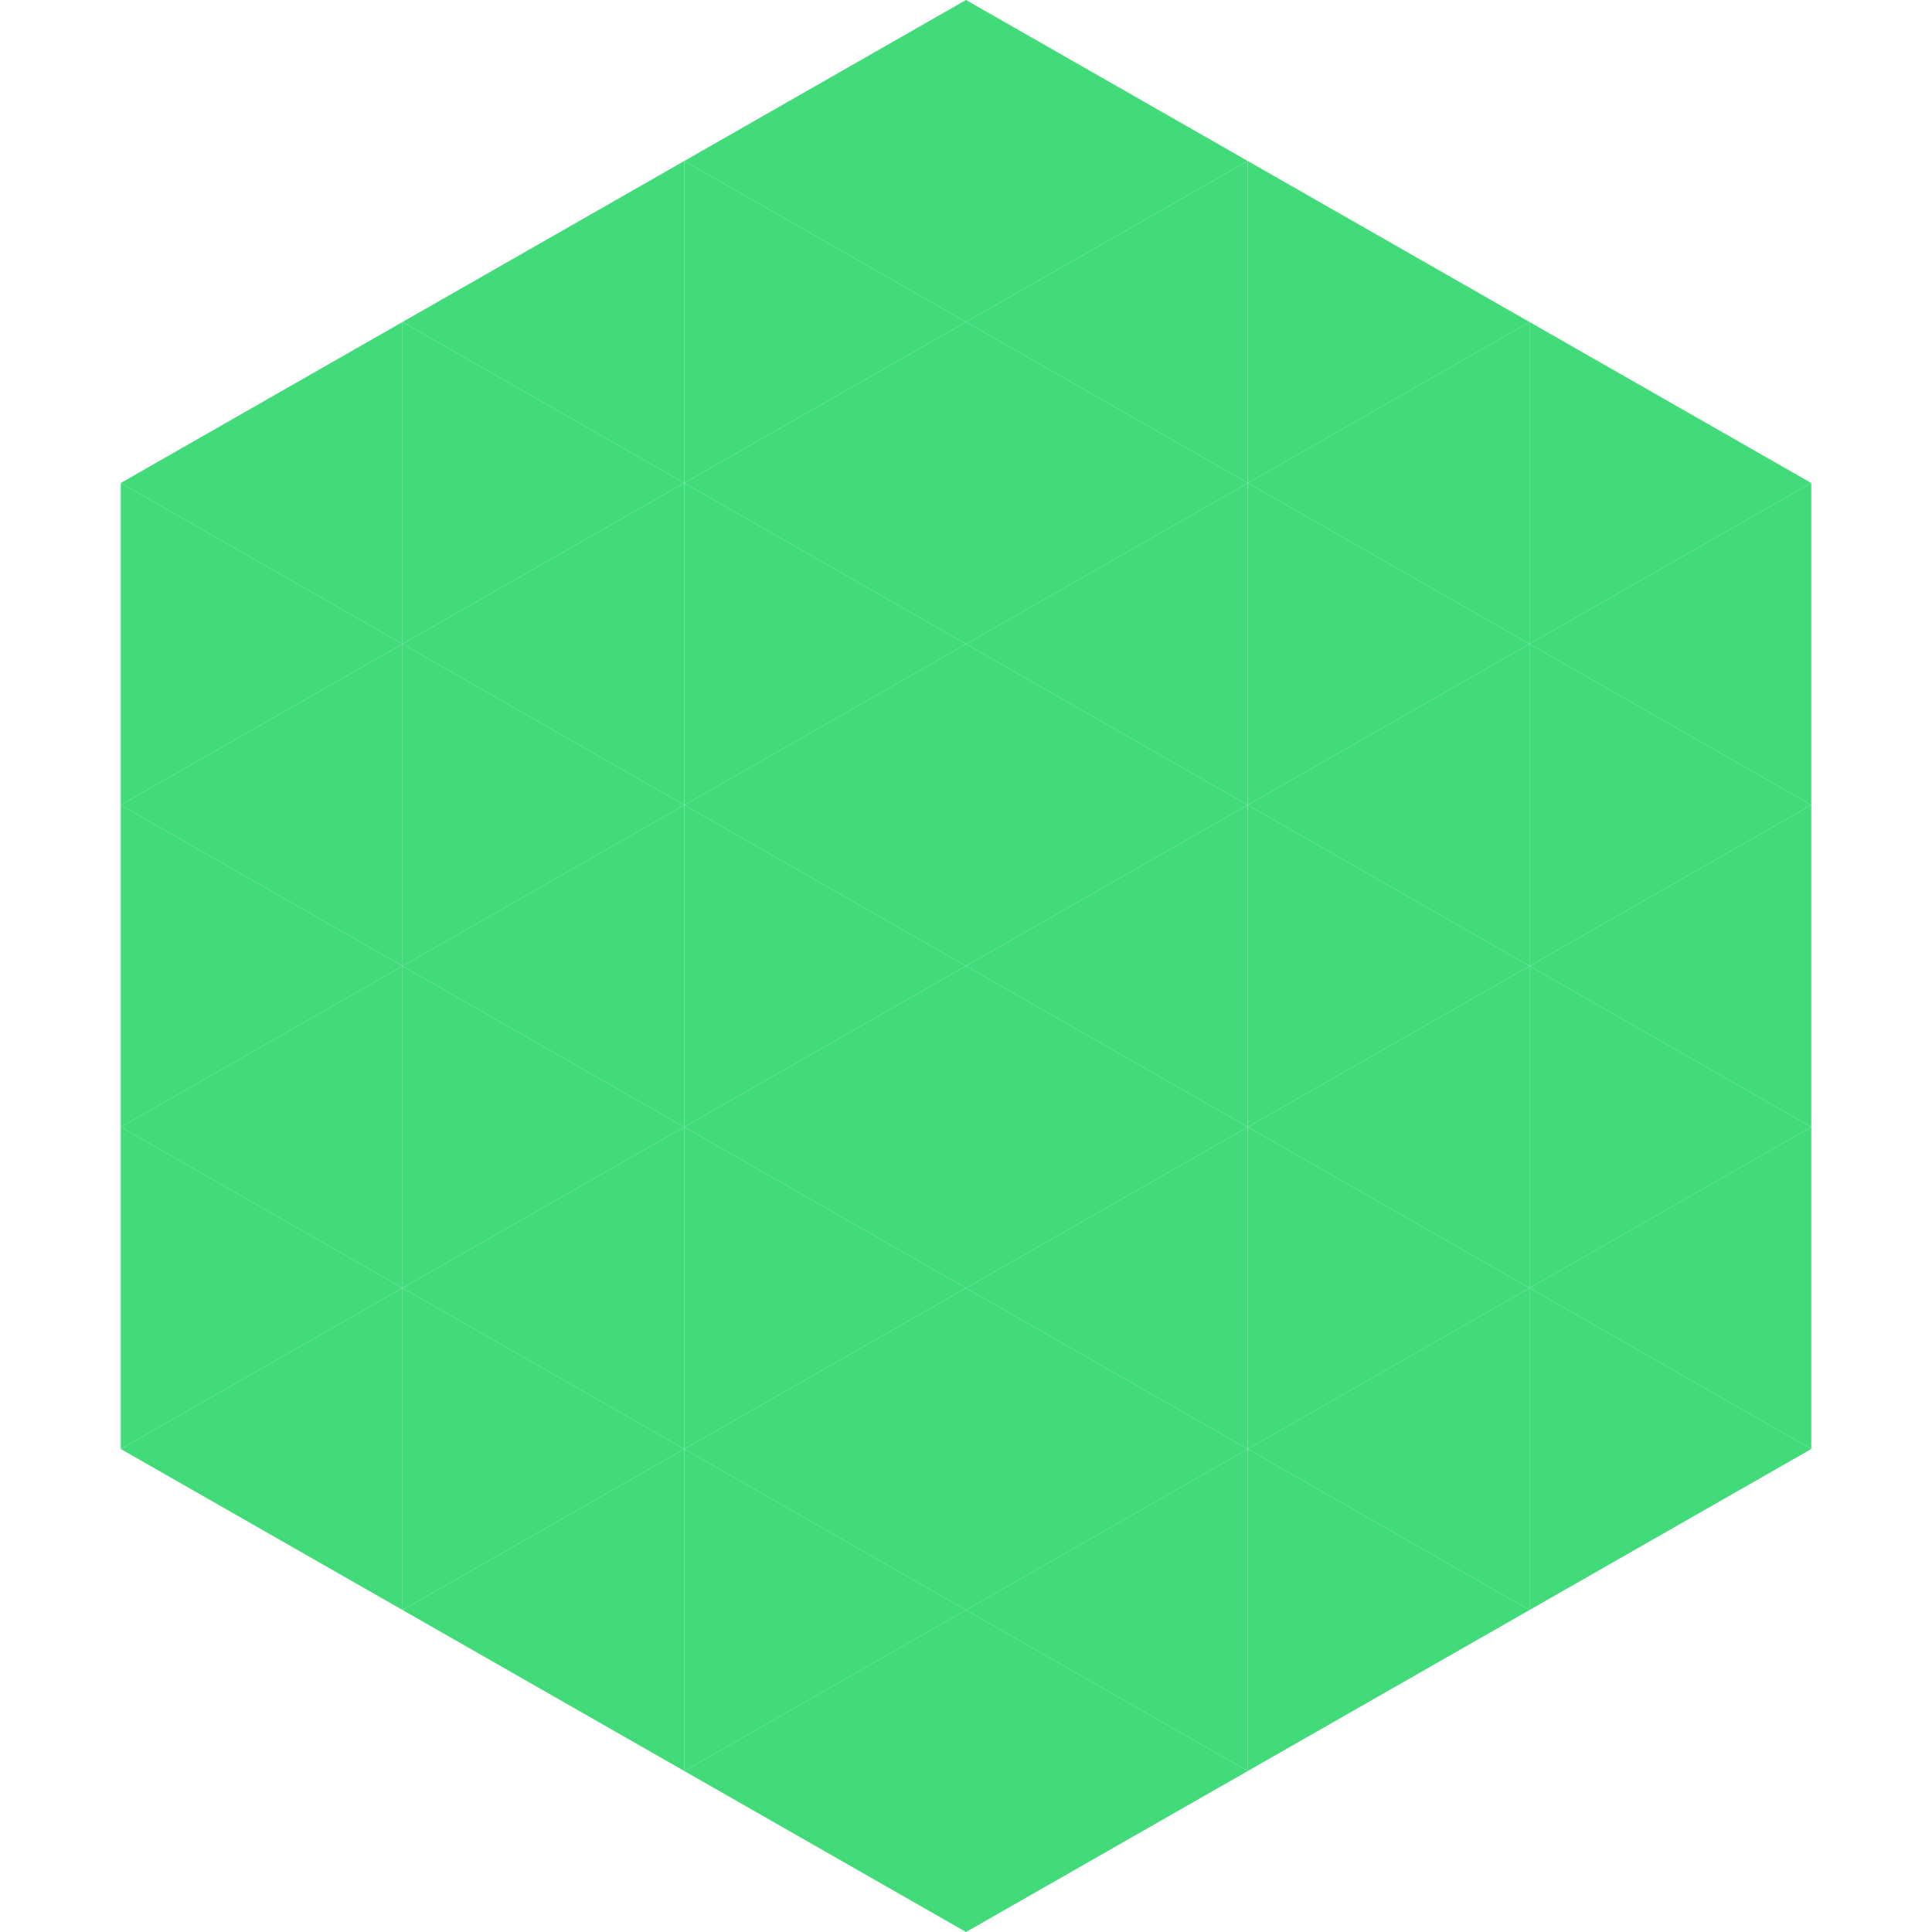
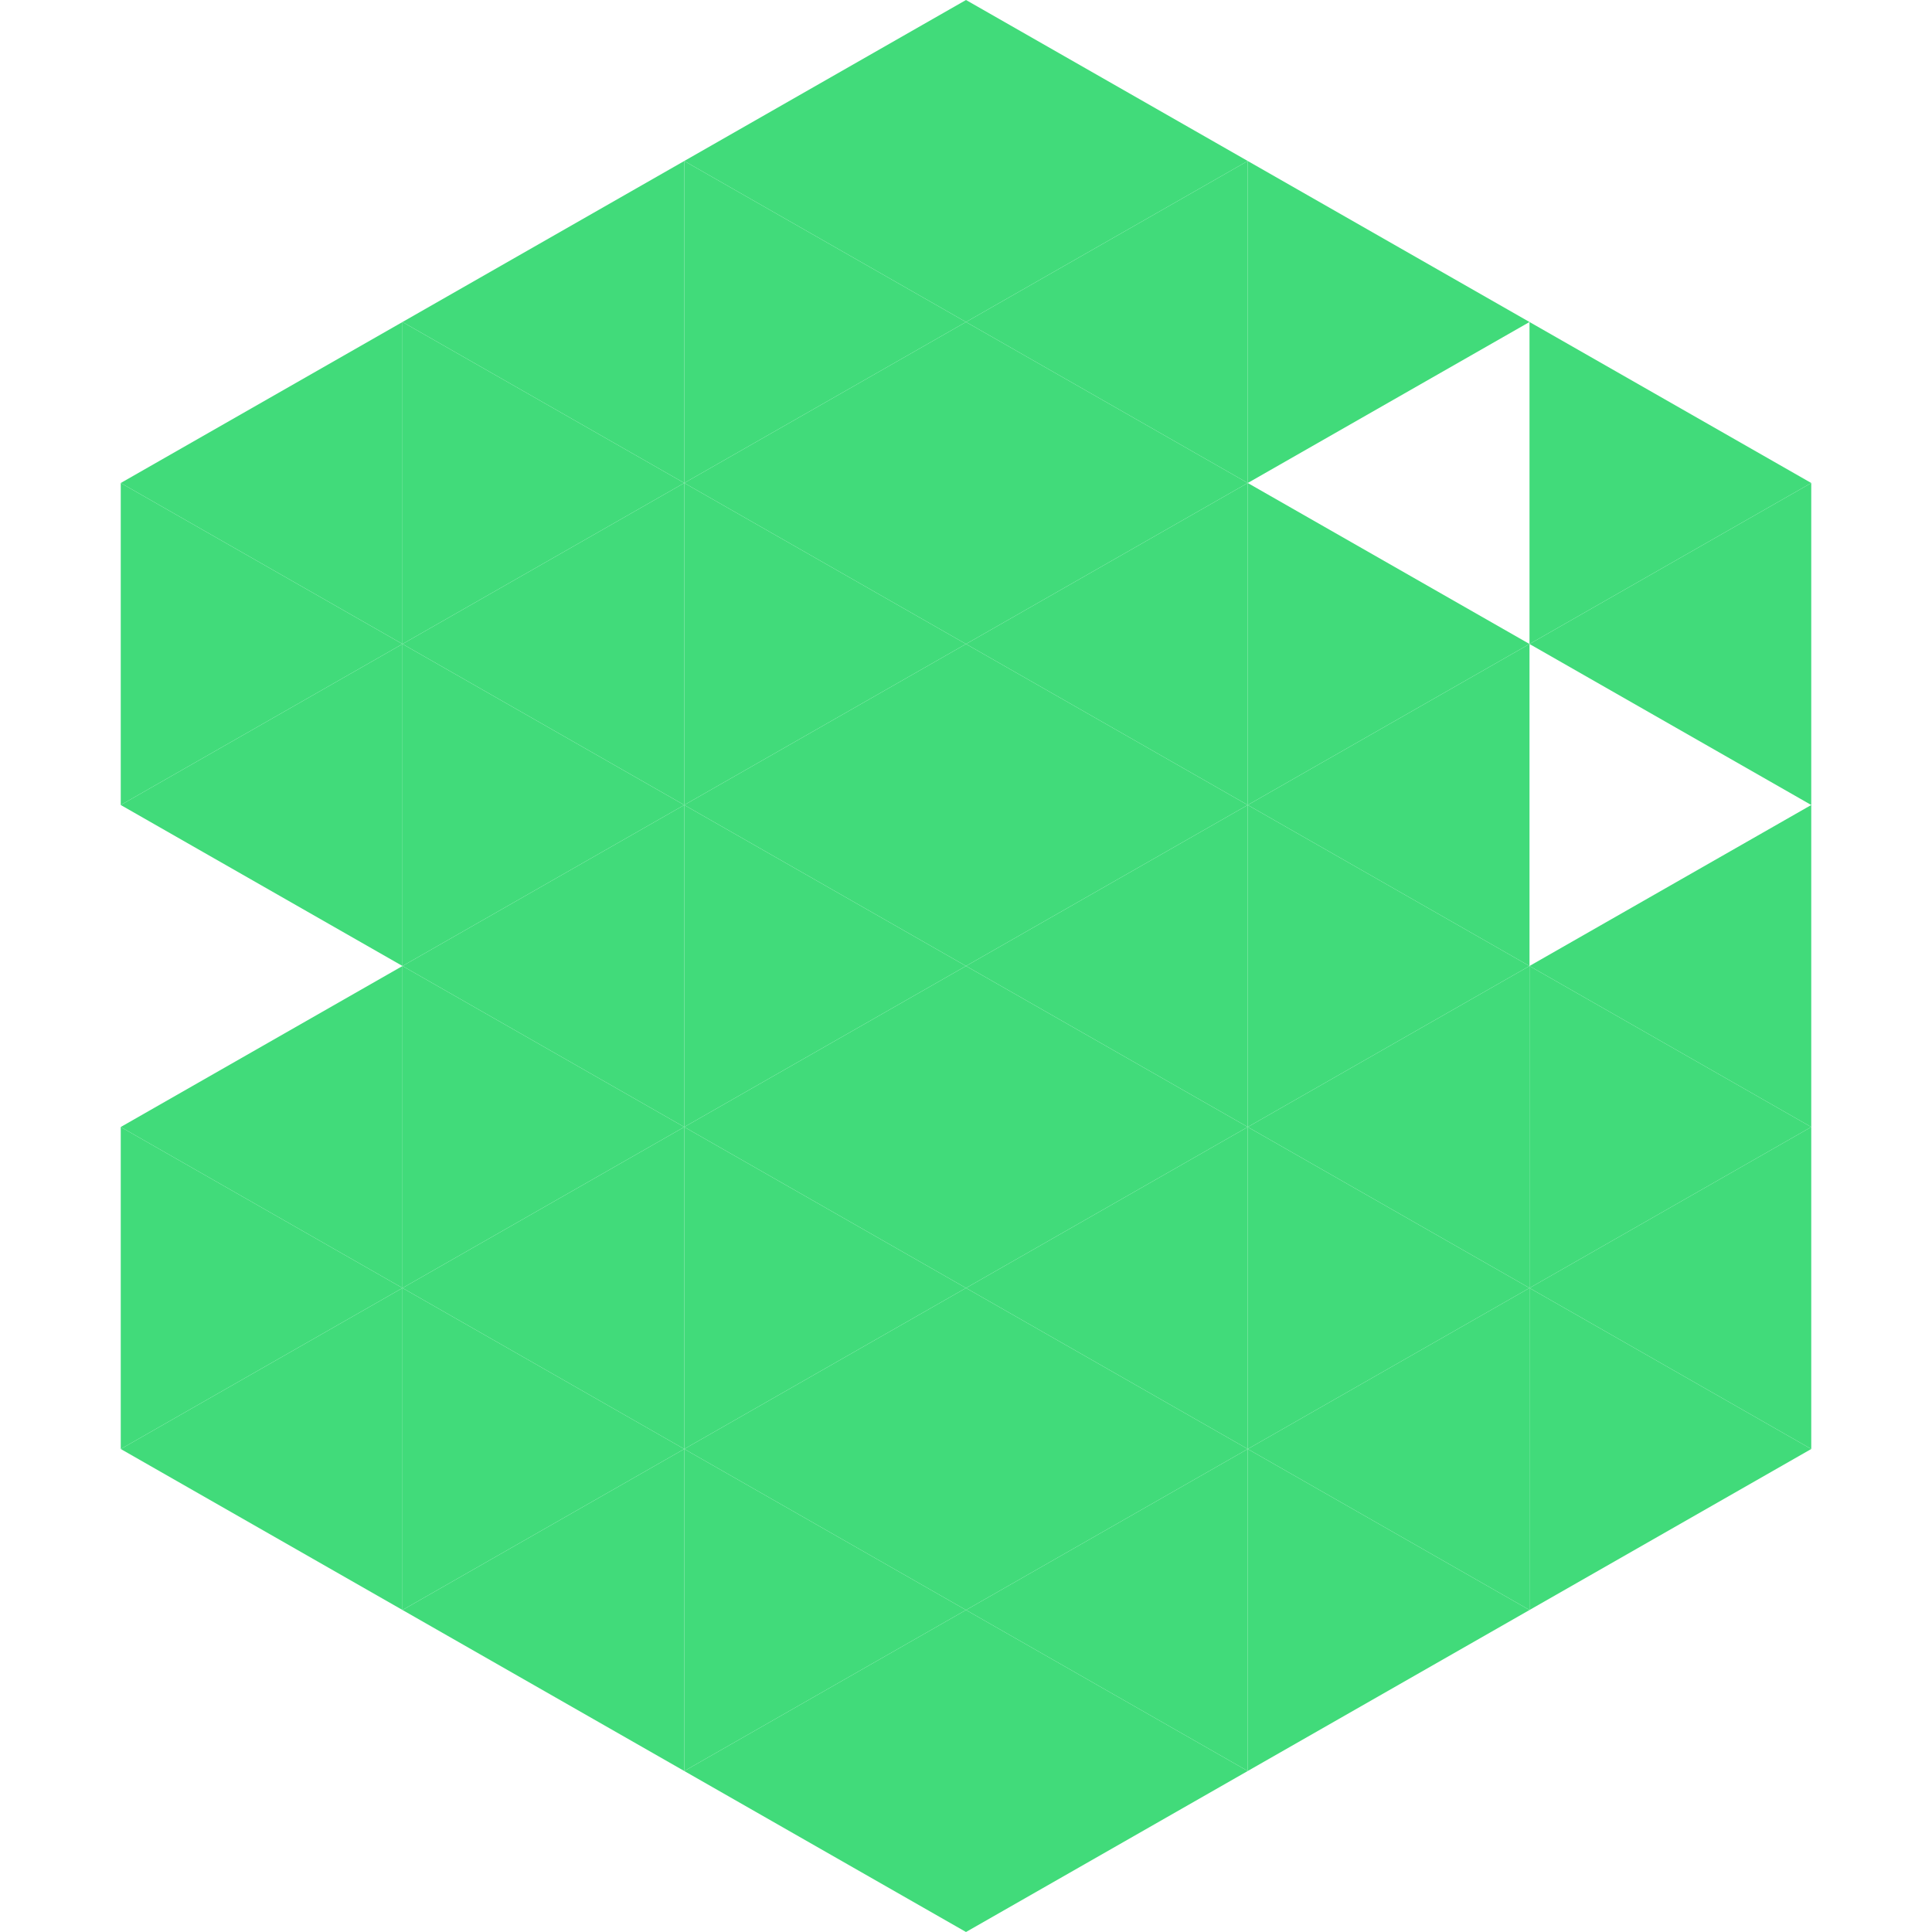
<svg xmlns="http://www.w3.org/2000/svg" width="240" height="240">
  <polygon points="50,40 15,60 50,80" style="fill:rgb(65,219,122)" />
  <polygon points="190,40 225,60 190,80" style="fill:rgb(65,219,122)" />
  <polygon points="15,60 50,80 15,100" style="fill:rgb(65,219,122)" />
  <polygon points="225,60 190,80 225,100" style="fill:rgb(65,219,122)" />
  <polygon points="50,80 15,100 50,120" style="fill:rgb(65,219,122)" />
-   <polygon points="190,80 225,100 190,120" style="fill:rgb(65,219,122)" />
-   <polygon points="15,100 50,120 15,140" style="fill:rgb(65,219,122)" />
  <polygon points="225,100 190,120 225,140" style="fill:rgb(65,219,122)" />
  <polygon points="50,120 15,140 50,160" style="fill:rgb(65,219,122)" />
  <polygon points="190,120 225,140 190,160" style="fill:rgb(65,219,122)" />
  <polygon points="15,140 50,160 15,180" style="fill:rgb(65,219,122)" />
  <polygon points="225,140 190,160 225,180" style="fill:rgb(65,219,122)" />
  <polygon points="50,160 15,180 50,200" style="fill:rgb(65,219,122)" />
  <polygon points="190,160 225,180 190,200" style="fill:rgb(65,219,122)" />
  <polygon points="15,180 50,200 15,220" style="fill:rgb(255,255,255); fill-opacity:0" />
  <polygon points="225,180 190,200 225,220" style="fill:rgb(255,255,255); fill-opacity:0" />
  <polygon points="50,0 85,20 50,40" style="fill:rgb(255,255,255); fill-opacity:0" />
  <polygon points="190,0 155,20 190,40" style="fill:rgb(255,255,255); fill-opacity:0" />
  <polygon points="85,20 50,40 85,60" style="fill:rgb(65,219,122)" />
  <polygon points="155,20 190,40 155,60" style="fill:rgb(65,219,122)" />
  <polygon points="50,40 85,60 50,80" style="fill:rgb(65,219,122)" />
-   <polygon points="190,40 155,60 190,80" style="fill:rgb(65,219,122)" />
  <polygon points="85,60 50,80 85,100" style="fill:rgb(65,219,122)" />
  <polygon points="155,60 190,80 155,100" style="fill:rgb(65,219,122)" />
  <polygon points="50,80 85,100 50,120" style="fill:rgb(65,219,122)" />
  <polygon points="190,80 155,100 190,120" style="fill:rgb(65,219,122)" />
  <polygon points="85,100 50,120 85,140" style="fill:rgb(65,219,122)" />
  <polygon points="155,100 190,120 155,140" style="fill:rgb(65,219,122)" />
  <polygon points="50,120 85,140 50,160" style="fill:rgb(65,219,122)" />
  <polygon points="190,120 155,140 190,160" style="fill:rgb(65,219,122)" />
  <polygon points="85,140 50,160 85,180" style="fill:rgb(65,219,122)" />
  <polygon points="155,140 190,160 155,180" style="fill:rgb(65,219,122)" />
  <polygon points="50,160 85,180 50,200" style="fill:rgb(65,219,122)" />
  <polygon points="190,160 155,180 190,200" style="fill:rgb(65,219,122)" />
  <polygon points="85,180 50,200 85,220" style="fill:rgb(65,219,122)" />
  <polygon points="155,180 190,200 155,220" style="fill:rgb(65,219,122)" />
  <polygon points="120,0 85,20 120,40" style="fill:rgb(65,219,122)" />
  <polygon points="120,0 155,20 120,40" style="fill:rgb(65,219,122)" />
  <polygon points="85,20 120,40 85,60" style="fill:rgb(65,219,122)" />
  <polygon points="155,20 120,40 155,60" style="fill:rgb(65,219,122)" />
  <polygon points="120,40 85,60 120,80" style="fill:rgb(65,219,122)" />
  <polygon points="120,40 155,60 120,80" style="fill:rgb(65,219,122)" />
  <polygon points="85,60 120,80 85,100" style="fill:rgb(65,219,122)" />
  <polygon points="155,60 120,80 155,100" style="fill:rgb(65,219,122)" />
  <polygon points="120,80 85,100 120,120" style="fill:rgb(65,219,122)" />
  <polygon points="120,80 155,100 120,120" style="fill:rgb(65,219,122)" />
  <polygon points="85,100 120,120 85,140" style="fill:rgb(65,219,122)" />
  <polygon points="155,100 120,120 155,140" style="fill:rgb(65,219,122)" />
  <polygon points="120,120 85,140 120,160" style="fill:rgb(65,219,122)" />
  <polygon points="120,120 155,140 120,160" style="fill:rgb(65,219,122)" />
  <polygon points="85,140 120,160 85,180" style="fill:rgb(65,219,122)" />
  <polygon points="155,140 120,160 155,180" style="fill:rgb(65,219,122)" />
  <polygon points="120,160 85,180 120,200" style="fill:rgb(65,219,122)" />
  <polygon points="120,160 155,180 120,200" style="fill:rgb(65,219,122)" />
  <polygon points="85,180 120,200 85,220" style="fill:rgb(65,219,122)" />
  <polygon points="155,180 120,200 155,220" style="fill:rgb(65,219,122)" />
  <polygon points="120,200 85,220 120,240" style="fill:rgb(65,219,122)" />
  <polygon points="120,200 155,220 120,240" style="fill:rgb(65,219,122)" />
  <polygon points="85,220 120,240 85,260" style="fill:rgb(255,255,255); fill-opacity:0" />
-   <polygon points="155,220 120,240 155,260" style="fill:rgb(255,255,255); fill-opacity:0" />
</svg>